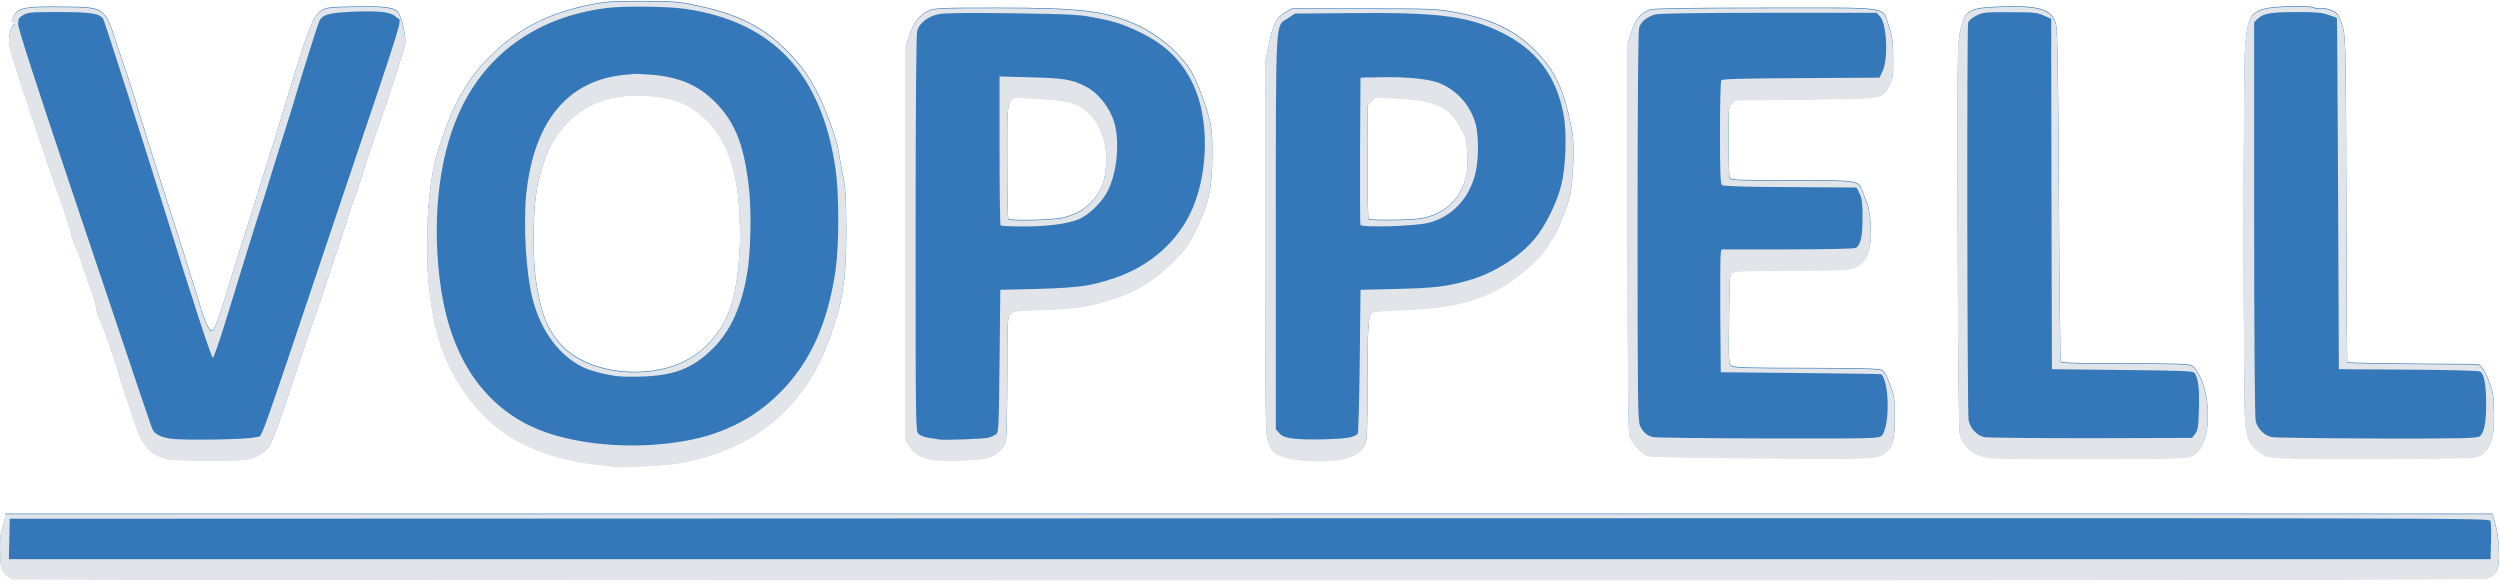
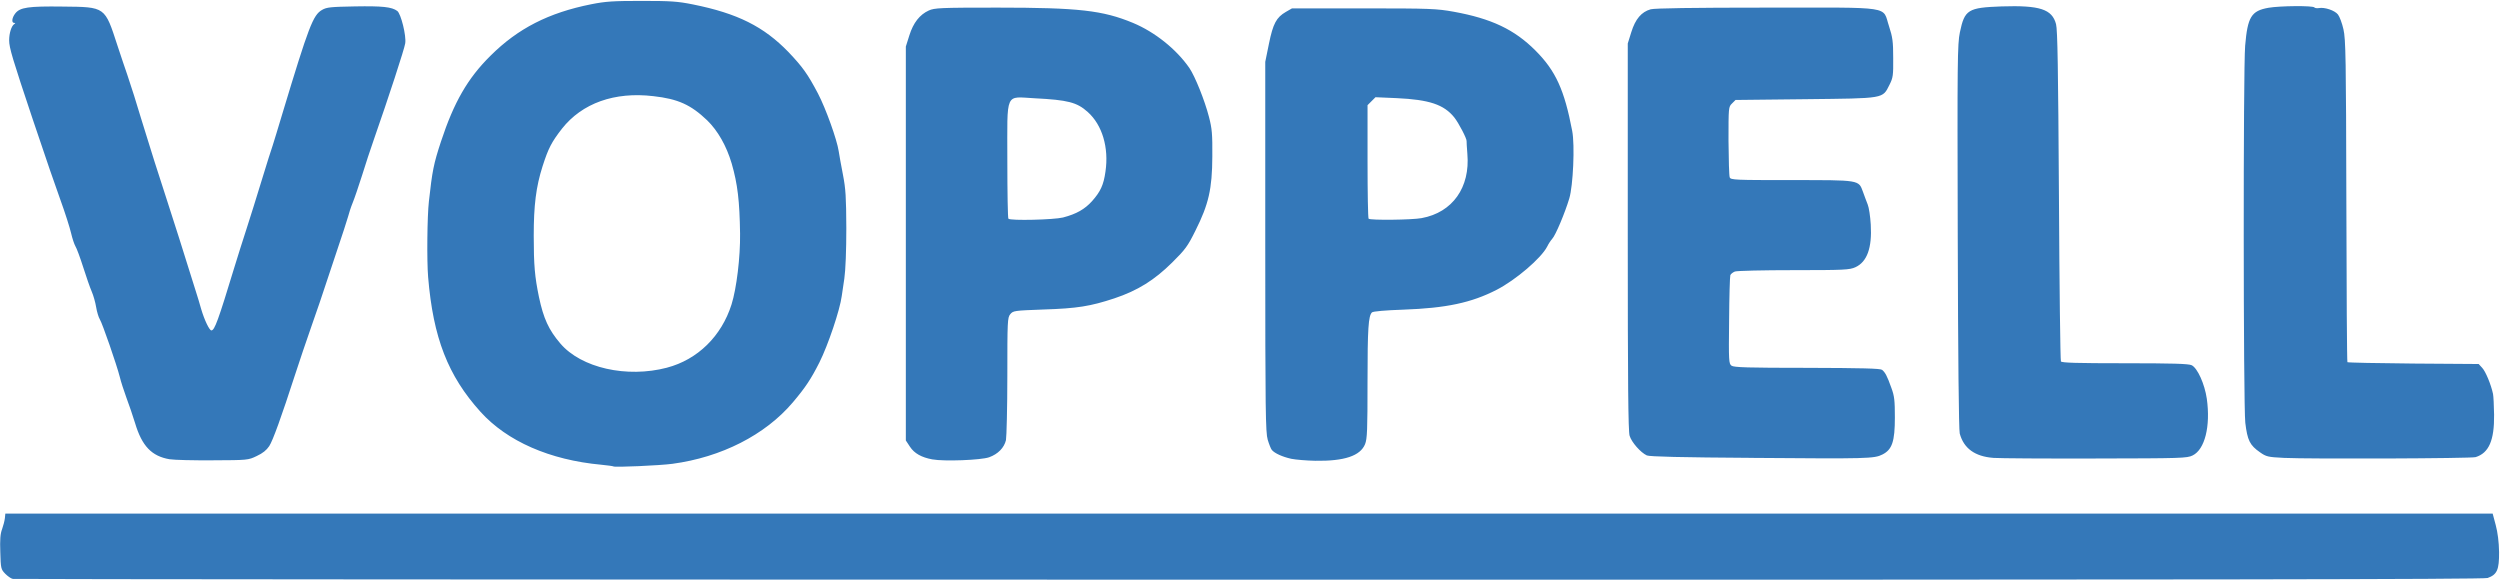
<svg xmlns="http://www.w3.org/2000/svg" height="42" viewBox="0 0 180 42" width="180">
  <g fill="none">
    <path d="m44.165 33.582c-.022-.022-.418-.077-.868-.121-3.714-.341-6.791-1.692-8.703-3.813-2.341-2.593-3.407-5.33-3.769-9.703-.099-1.165-.066-4.385.055-5.44.242-2.198.341-2.703.868-4.308.934-2.835 1.923-4.56 3.571-6.187 1.978-1.967 4.176-3.088 7.242-3.703 1.055-.209 1.582-.242 3.648-.242 2.099 0 2.582.033 3.681.253 3.22.648 5.099 1.593 6.879 3.429 1.022 1.077 1.385 1.582 2.121 2.978.571 1.088 1.374 3.341 1.495 4.154.044.275.176 1.044.308 1.703.198 1.022.231 1.604.242 3.846 0 1.604-.055 3.022-.143 3.626-.077.549-.165 1.11-.187 1.264-.132 1-.978 3.516-1.604 4.769-.604 1.198-1.011 1.813-1.923 2.89-1.989 2.341-5.143 3.945-8.67 4.418-.901.121-4.165.264-4.242.187zm3.857-7.11c2.209-.582 3.923-2.264 4.648-4.549.363-1.154.637-3.418.615-5.099-.033-2.352-.176-3.571-.604-5.055-.374-1.264-1-2.363-1.769-3.11-1.176-1.121-2.099-1.538-3.868-1.736-2.802-.33-5.132.505-6.582 2.341-.758.978-.978 1.407-1.396 2.703-.473 1.484-.637 2.813-.637 5.011 0 2.121.077 2.956.374 4.396.33 1.56.703 2.374 1.538 3.352 1.505 1.769 4.791 2.505 7.681 1.747zm-47.099 15.209c-.132-.022-.374-.198-.549-.374-.308-.319-.319-.385-.352-1.549-.033-.901 0-1.33.132-1.67.088-.242.176-.593.198-.78l.033-.33h89.549 89.538l.22.824c.143.538.231 1.22.242 1.945.011 1.275-.143 1.626-.824 1.868-.286.099-20.604.132-89.165.121-48.835 0-88.901-.033-89.022-.055zm11.286-8.615c-1.286-.22-1.989-.945-2.484-2.604-.165-.527-.44-1.352-.626-1.835-.176-.484-.396-1.154-.473-1.484-.22-.868-1.253-3.857-1.44-4.154-.088-.143-.209-.538-.264-.879-.055-.341-.198-.846-.319-1.121-.121-.275-.396-1.066-.615-1.758s-.473-1.374-.56-1.505c-.077-.132-.22-.549-.308-.934s-.429-1.462-.769-2.396c-.714-2.011-.648-1.835-2-5.824-1.451-4.341-1.692-5.132-1.692-5.67 0-.516.165-1.033.363-1.165.099-.066.099-.088 0-.088-.209 0-.165-.374.077-.681.341-.44.945-.527 3.418-.495 3.088.033 3.022-.011 3.945 2.824.253.758.56 1.692.703 2.088.132.396.352 1.066.484 1.484.132.429.352 1.165.505 1.648.154.484.374 1.198.495 1.593.11.396.714 2.275 1.33 4.176s1.308 4.077 1.538 4.835c.231.758.505 1.626.604 1.923.099.308.264.846.363 1.209.242.813.593 1.538.736 1.538.231-.011.484-.692 1.659-4.56.209-.692.604-1.934.868-2.747.264-.813.758-2.396 1.099-3.516.341-1.121.692-2.231.78-2.473.077-.242.396-1.275.703-2.308 1.912-6.33 2.209-7.099 2.857-7.473.341-.198.626-.22 2.374-.253 1.956-.033 2.648.033 3.044.33.264.198.659 1.791.571 2.33-.055.396-1.22 3.956-2.242 6.879-.242.692-.637 1.879-.868 2.637-.242.758-.538 1.637-.67 1.956s-.275.769-.33.989c-.055.22-.451 1.418-.868 2.659-.418 1.242-.813 2.429-.879 2.637-.066.209-.44 1.33-.846 2.473-.407 1.154-.945 2.758-1.209 3.571-1.011 3.121-1.615 4.791-1.879 5.198-.198.297-.473.516-.901.714-.615.297-.659.297-3.154.308-1.385.011-2.791-.022-3.121-.077zm54.923.011c-.78-.143-1.297-.429-1.615-.912l-.297-.451v-14.176-14.187l.253-.802c.286-.912.747-1.495 1.396-1.791.407-.187.824-.209 4.945-.209 5.857 0 7.582.198 9.758 1.099 1.582.659 3.132 1.901 4.066 3.253.407.604 1.099 2.319 1.407 3.516.22.846.253 1.231.242 2.846-.011 2.352-.264 3.44-1.209 5.33-.56 1.132-.736 1.374-1.681 2.308-1.275 1.264-2.484 2.022-4.165 2.582-1.725.571-2.681.725-5.099.802-2.121.077-2.187.088-2.396.341-.198.242-.209.495-.209 4.451 0 2.297-.055 4.374-.099 4.615-.132.549-.571 1-1.209 1.231-.582.209-3.253.308-4.088.154zm9.407-17.418c.967-.253 1.56-.593 2.088-1.176.604-.681.835-1.165.967-2.132.253-1.725-.231-3.352-1.275-4.286-.78-.703-1.44-.868-3.813-.989-2.176-.11-1.978-.56-1.978 4.495 0 2.264.033 4.143.077 4.176.154.154 3.275.077 3.934-.088zm16.429 17.374c-.637-.143-1.198-.396-1.396-.637-.066-.077-.198-.407-.297-.736-.154-.527-.176-2.033-.176-13.901v-13.308l.264-1.297c.297-1.462.538-1.901 1.22-2.297l.44-.253h5.165c4.824 0 5.253.022 6.484.242 2.714.495 4.363 1.275 5.879 2.791 1.462 1.462 2.088 2.846 2.648 5.791.198 1.022.066 3.945-.209 4.857-.308 1.033-.989 2.659-1.231 2.912-.11.121-.275.374-.363.56-.429.835-2.253 2.396-3.637 3.11-1.824.934-3.626 1.319-6.736 1.429-1.286.044-2.165.121-2.242.198-.253.253-.319 1.121-.319 5 0 3.462-.022 4.099-.176 4.484-.341.846-1.495 1.231-3.582 1.198-.626-.011-1.407-.077-1.736-.143zm9.396-17.33c2.22-.407 3.495-2.209 3.286-4.626-.033-.473-.066-.879-.055-.912.033-.154-.571-1.319-.89-1.714-.747-.923-1.791-1.275-4.143-1.385l-1.527-.066-.286.286-.286.286v4.055c0 2.231.033 4.088.077 4.121.121.121 3.121.088 3.824-.044zm23.846 17.264c-5.165-.033-7.451-.088-7.637-.176-.451-.209-1.099-.945-1.242-1.418-.099-.341-.132-3.703-.132-14.341v-13.901l.253-.813c.297-.956.736-1.462 1.396-1.648.297-.077 2.956-.121 8.363-.121 9.242 0 8.297-.143 8.802 1.352.253.78.297 1.088.297 2.275.011 1.253-.011 1.418-.264 1.923-.516 1.022-.297.978-6.066 1.044l-5.022.055-.253.253c-.253.242-.253.297-.253 2.692.011 1.341.044 2.527.088 2.626.066.187.374.198 4.418.198 4.978 0 4.857-.022 5.176.846.099.297.264.703.341.912.088.209.187.868.22 1.451.099 1.67-.264 2.681-1.11 3.066-.418.187-.791.209-4.429.209-2.187 0-4.099.044-4.242.099-.143.055-.297.176-.33.264s-.077 1.549-.088 3.264c-.033 2.934-.022 3.11.176 3.253.165.121 1.165.154 5.429.154 3.934.011 5.275.044 5.407.143.22.176.363.429.67 1.297.22.593.253.912.253 2.132 0 1.736-.198 2.319-.901 2.67-.593.297-1.044.308-9.319.242zm17.308 0c-1.319-.099-2.132-.681-2.418-1.758-.066-.264-.121-5.44-.143-14.187-.033-12.725-.022-13.846.154-14.692.341-1.637.582-1.78 3-1.868 2.758-.088 3.637.198 3.923 1.275.11.396.154 3.231.209 12.33.033 6.495.099 11.879.143 11.956.066.099 1.121.132 4.615.132 3.374 0 4.593.033 4.802.143.418.209.934 1.352 1.088 2.418.275 1.978-.143 3.648-1.022 4.077-.407.198-.769.209-6.978.22-3.604.011-6.923-.011-7.374-.044zm20.912 0c-1.143-.055-1.264-.088-1.703-.396-.747-.516-.912-.868-1.066-2.132-.143-1.286-.154-25.418-.011-27.143.176-2.077.44-2.516 1.681-2.736.824-.143 3.22-.165 3.308-.022.033.044.176.066.319.044.407-.077 1.143.165 1.374.462.121.154.297.626.396 1.066.165.714.187 2.11.209 12.363.011 6.352.044 11.582.077 11.604.033.033 2.165.077 4.747.099l4.703.033.253.275c.242.253.637 1.198.78 1.879.033.154.066.824.077 1.495.022 1.846-.374 2.758-1.33 3.055-.308.099-11.901.143-13.813.055z" fill="#3478b9" />
-     <path d="m98.304 5.586c.027-.014.075-.02.136-.015.031 0 .058.004.081.01l.974-.021c1.692-.033 3.253.11 4 .374 1.286.451 2.319 1.549 2.725 2.901.264.846.253 2.681 0 3.692-.462 1.78-1.659 3.055-3.319 3.505-.923.253-4.857.374-4.945.154-.033-.088-.044-2.505-.033-5.374l.033-5.22zm-52.916-.232c.081-.025.236-.035.47-.035.141 0 .27.009.374.024.08.002.161.005.242.009 2.242.11 3.725.703 5.011 1.989 1.495 1.505 2.154 3.253 2.473 6.549.154 1.648.077 4.473-.176 5.879-.407 2.341-1.187 4.044-2.418 5.286-1.516 1.516-2.89 2.033-5.549 2.066-.451.011-1 0-1.209-.022-.725-.055-2.033-.374-2.582-.637-1.703-.802-3.033-2.56-3.648-4.824-.495-1.846-.714-5.352-.484-7.67.559-5.419 3.16-8.383 7.497-8.613zm63.673 13.176c.552-.41 1.043-.862 1.435-1.332.758-.901 1.615-2.626 1.912-3.857.341-1.363.418-3.802.165-5.11-.516-2.758-1.945-4.648-4.44-5.879-2.429-1.198-4.505-1.473-10.945-1.407l-3.956.033-.495.33c-.934.626-.868-.484-.879 15.516v14.088l.253.275c.187.22.407.308.956.385.879.132 3.637.066 4.198-.099.231-.066.451-.176.495-.253.044-.077.11-2.429.143-5.242l.055-5.11 2.692-.066c2.659-.066 3.549-.176 5.055-.604 1.129-.315 2.283-.889 3.259-1.596.018-.022.038-.04.06-.052.015-.009.028-.015.038-.019zm-30.6 1.98c.571-.108 1.099-.259 1.749-.477 2.604-.857 4.681-2.714 5.67-5.066 1.143-2.714 1.165-6.451.044-8.857-.791-1.692-1.967-2.868-3.791-3.758-1.264-.615-1.857-.813-3.462-1.11-1-.198-1.769-.231-5.824-.286-3.319-.044-4.846-.022-5.286.066-.758.165-1.363.637-1.527 1.198-.066.264-.11 5.209-.11 14.615 0 13.879 0 14.198.209 14.407.121.121.451.242.747.286.286.033.604.088.692.11.275.077 3.33-.033 3.626-.132.154-.044.374-.143.495-.22.209-.121.22-.275.275-5.275l.055-5.143.419-.01c.027-.013.047-.013.06-.001l2.159-.054c1.783-.053 2.81-.113 3.712-.276.021-.016.052-.022.089-.016zm-77.548 21.215c-.132-.022-.374-.198-.549-.374-.308-.319-.319-.385-.352-1.549-.033-.901 0-1.33.132-1.67.088-.242.176-.593.198-.78l.033-.33h89.549 89.538l.22.824c.143.538.231 1.22.242 1.945.011 1.275-.143 1.626-.824 1.868-.286.099-20.604.132-89.165.121-48.835 0-88.901-.033-89.022-.055zm178.44-2.736c.022-.692 0-1.363-.044-1.484-.077-.209-1.33-.209-89.341-.187l-89.264.033-.033 1.462-.033 1.451h89.341 89.341zm-135.198-5.363c-.022-.022-.418-.077-.868-.121-3.714-.341-6.791-1.692-8.703-3.813-2.341-2.593-3.407-5.33-3.769-9.703-.099-1.165-.066-4.385.055-5.44.242-2.198.341-2.703.868-4.308.934-2.835 1.923-4.56 3.571-6.187 1.978-1.967 4.176-3.088 7.242-3.703 1.055-.209 1.582-.242 3.648-.242 2.099 0 2.582.033 3.681.253 3.22.648 5.099 1.593 6.879 3.429 1.022 1.077 1.385 1.582 2.121 2.978.571 1.088 1.374 3.341 1.495 4.154.044.275.176 1.044.308 1.703.198 1.022.231 1.604.242 3.846 0 1.604-.055 3.022-.143 3.626-.077.549-.165 1.11-.187 1.264-.132 1-.978 3.516-1.604 4.769-.604 1.198-1.011 1.813-1.923 2.89-1.989 2.341-5.143 3.945-8.67 4.418-.901.121-4.165.264-4.242.187zm4.626-1.791c3.022-.44 5.407-1.593 7.363-3.549 2.187-2.176 3.462-5 4.022-8.868.253-1.758.253-5.429 0-7.209-.989-6.901-4.516-10.659-10.835-11.571-1.319-.187-4.462-.22-5.714-.055-4.736.626-8.308 3.044-10.297 6.978-1.626 3.22-2.231 7.736-1.67 12.484.593 5.044 2.67 8.56 6.143 10.429 2.648 1.418 6.978 1.956 10.989 1.363zm-.769-5.319c2.209-.582 3.923-2.264 4.648-4.549.363-1.154.637-3.418.615-5.099-.033-2.352-.176-3.571-.604-5.055-.374-1.264-1-2.363-1.769-3.11-1.176-1.121-2.099-1.538-3.868-1.736-2.802-.33-5.132.505-6.582 2.341-.758.978-.978 1.407-1.396 2.703-.473 1.484-.637 2.813-.637 5.011 0 2.121.077 2.956.374 4.396.33 1.56.703 2.374 1.538 3.352 1.505 1.769 4.791 2.505 7.681 1.747zm-35.813 6.593c-1.286-.22-1.989-.945-2.484-2.604-.165-.527-.44-1.352-.626-1.835-.176-.484-.396-1.154-.473-1.484-.22-.868-1.253-3.857-1.44-4.154-.088-.143-.209-.538-.264-.879-.055-.341-.198-.846-.319-1.121-.121-.275-.396-1.066-.615-1.758s-.473-1.374-.56-1.505c-.077-.132-.22-.549-.308-.934-.088-.385-.429-1.462-.769-2.396-.714-2.011-.648-1.835-2-5.824-1.451-4.341-1.692-5.132-1.692-5.67 0-.516.165-1.033.363-1.165.099-.066.099-.088 0-.088-.209 0-.165-.374.077-.681.341-.44.945-.527 3.418-.495 3.088.033 3.022-.011 3.945 2.824.253.758.56 1.692.703 2.088.132.396.352 1.066.484 1.484.132.429.352 1.165.505 1.648.154.484.374 1.198.495 1.593.11.396.714 2.275 1.33 4.176s1.308 4.077 1.538 4.835c.231.758.505 1.626.604 1.923.099.308.264.846.363 1.209.242.813.593 1.538.736 1.538.231-.011.484-.692 1.659-4.56.209-.692.604-1.934.868-2.747.264-.813.758-2.396 1.099-3.516.341-1.121.692-2.231.78-2.473.077-.242.396-1.275.703-2.308 1.912-6.33 2.209-7.099 2.857-7.473.341-.198.626-.22 2.374-.253 1.956-.033 2.648.033 3.044.33.264.198.659 1.791.571 2.33-.055.396-1.22 3.956-2.242 6.879-.242.692-.637 1.879-.868 2.637-.242.758-.538 1.637-.67 1.956-.132.319-.275.769-.33.989-.055.22-.451 1.418-.868 2.659-.418 1.242-.813 2.429-.879 2.637-.066.209-.44 1.33-.846 2.473-.407 1.154-.945 2.758-1.209 3.571-1.011 3.121-1.615 4.791-1.879 5.198-.198.297-.473.516-.901.714-.615.297-.659.297-3.154.308-1.385.011-2.791-.022-3.121-.077zm6.231-1.637c.527-.198-.198 1.802 5.582-15.385 5.418-16.077 4.923-14.462 4.56-14.824-.385-.385-1.033-.484-2.923-.429-1.945.066-2.473.209-2.681.736-.143.352-1.286 3.989-1.56 4.923-.099.374-.44 1.462-.736 2.418-.308.956-.758 2.407-1.011 3.22-.253.813-.593 1.934-.769 2.473-.385 1.165-1.692 5.396-2.725 8.769-.407 1.308-.78 2.385-.846 2.385-.099 0-1.527-4.374-3.308-10.11-1.571-5.044-4.484-14.132-4.582-14.286-.242-.396-.901-.495-3.209-.495-1.989 0-2.231.022-2.56.22-.308.187-.352.275-.352.67 0 .308 1.264 4.209 3.89 12.033 5.692 16.945 5.692 16.945 5.802 17.165.165.308.571.516 1.253.626.945.143 5.725.066 6.176-.11zm48.692 1.648c-.78-.143-1.297-.429-1.615-.912l-.297-.451v-14.176-14.187l.253-.802c.286-.912.747-1.495 1.396-1.791.407-.187.824-.209 4.945-.209 5.857 0 7.582.198 9.758 1.099 1.582.659 3.132 1.901 4.066 3.253.407.604 1.099 2.319 1.407 3.516.22.846.253 1.231.242 2.846-.011 2.352-.264 3.44-1.209 5.33-.56 1.132-.736 1.374-1.681 2.308-1.275 1.264-2.484 2.022-4.165 2.582-1.725.571-2.681.725-5.099.802-2.121.077-2.187.088-2.396.341-.198.242-.209.495-.209 4.451 0 2.297-.055 4.374-.099 4.615-.132.549-.571 1-1.209 1.231-.582.209-3.253.308-4.088.154zm4.923-16.89c-.044-.033-.077-2.462-.077-5.396v-5.33l2.286.066c2.352.055 2.945.154 3.901.648 1 .505 1.912 1.736 2.154 2.923.319 1.538.022 3.681-.681 4.835-.429.725-1.286 1.516-1.934 1.802-.791.33-2.231.527-3.967.527-.89 0-1.648-.033-1.681-.077zm4.484-.527c.967-.253 1.56-.593 2.088-1.176.604-.681.835-1.165.967-2.132.253-1.725-.231-3.352-1.275-4.286-.78-.703-1.44-.868-3.813-.989-2.176-.11-1.978-.56-1.978 4.495 0 2.264.033 4.143.077 4.176.154.154 3.275.077 3.934-.088zm16.429 17.374c-.637-.143-1.198-.396-1.396-.637-.066-.077-.198-.407-.297-.736-.154-.527-.176-2.033-.176-13.901v-13.308l.264-1.297c.297-1.462.538-1.901 1.22-2.297l.44-.253h5.165c4.824 0 5.253.022 6.484.242 2.714.495 4.363 1.275 5.879 2.791 1.462 1.462 2.088 2.846 2.648 5.791.198 1.022.066 3.945-.209 4.857-.308 1.033-.989 2.659-1.231 2.912-.11.121-.275.374-.363.56-.429.835-2.253 2.396-3.637 3.11-1.824.934-3.626 1.319-6.736 1.429-1.286.044-2.165.121-2.242.198-.253.253-.319 1.121-.319 5 0 3.462-.022 4.099-.176 4.484-.341.846-1.495 1.231-3.582 1.198-.626-.011-1.407-.077-1.736-.143zm9.396-17.33c2.22-.407 3.495-2.209 3.286-4.626-.033-.473-.066-.879-.055-.912.033-.154-.571-1.319-.89-1.714-.747-.923-1.791-1.275-4.143-1.385l-1.527-.066-.286.286-.286.286v4.055c0 2.231.033 4.088.077 4.121.121.121 3.121.088 3.824-.044zm23.846 17.264c-5.165-.033-7.451-.088-7.637-.176-.451-.209-1.099-.945-1.242-1.418-.099-.341-.132-3.703-.132-14.341v-13.901l.253-.813c.297-.956.736-1.462 1.396-1.648.297-.077 2.956-.121 8.363-.121 9.242 0 8.297-.143 8.802 1.352.253.78.297 1.088.297 2.275.011 1.253-.011 1.418-.264 1.923-.516 1.022-.297.978-6.066 1.044l-5.022.055-.253.253c-.253.242-.253.297-.253 2.692.011 1.341.044 2.527.088 2.626.066.187.374.198 4.418.198 4.978 0 4.857-.022 5.176.846.099.297.264.703.341.912.088.209.187.868.22 1.451.099 1.67-.264 2.681-1.11 3.066-.418.187-.791.209-4.429.209-2.187 0-4.099.044-4.242.099-.143.055-.297.176-.33.264-.033.088-.077 1.549-.088 3.264-.033 2.934-.022 3.11.176 3.253.165.121 1.165.154 5.429.154 3.934.011 5.275.044 5.407.143.22.176.363.429.67 1.297.22.593.253.912.253 2.132 0 1.736-.198 2.319-.901 2.67-.593.297-1.044.308-9.319.242zm9.275-1.637c.593-.593.582-3.824-.022-4.429-.011-.022-2.615-.055-5.791-.088l-5.769-.055-.033-4.176c-.011-2.297 0-4.286.033-4.418l.055-.253h4.736c2.912 0 4.802-.044 4.934-.11.341-.187.495-.846.484-2.198 0-1.033-.033-1.341-.209-1.703l-.22-.44-4.769-.033c-3.297-.011-4.813-.066-4.923-.143-.11-.099-.143-.857-.143-3.769 0-2 .044-3.703.088-3.769.066-.11 1.385-.143 5.747-.165l5.648-.033.209-.429c.44-.912.33-3.451-.176-3.989l-.231-.253h-7.758c-5.253 0-7.901.044-8.187.121-.615.176-1.044.527-1.165.967-.066.253-.11 5.495-.11 14.33 0 12.451.022 13.989.176 14.308.22.473.505.725.945.824.198.044 3.934.088 8.308.099 7.67.011 7.945 0 8.143-.198zm8.033 1.637c-1.319-.099-2.132-.681-2.418-1.758-.066-.264-.121-5.44-.143-14.187-.033-12.725-.022-13.846.154-14.692.341-1.637.582-1.78 3-1.868 2.758-.088 3.637.198 3.923 1.275.11.396.154 3.231.209 12.33.033 6.495.099 11.879.143 11.956.066.099 1.121.132 4.615.132 3.374 0 4.593.033 4.802.143.418.209.934 1.352 1.088 2.418.275 1.978-.143 3.648-1.022 4.077-.407.198-.769.209-6.978.22-3.604.011-6.923-.011-7.374-.044zm14.549-1.791c.198-.264.231-.495.264-1.813.044-1.429-.044-2.143-.308-2.549-.088-.143-.824-.176-5.187-.22l-5.088-.055-.033-12.615-.022-12.615-.527-.231c-.462-.22-.714-.242-2.44-.242-1.813-.011-1.956 0-2.44.253-.286.143-.538.363-.571.495-.099.374-.066 28.099.033 28.626.11.571.593 1.099 1.121 1.22.209.044 3.659.077 7.67.077l7.297-.022zm6.363 1.791c-1.143-.055-1.264-.088-1.703-.396-.747-.516-.912-.868-1.066-2.132-.143-1.286-.154-25.418-.011-27.143.176-2.077.44-2.516 1.681-2.736.824-.143 3.22-.165 3.308-.022.033.044.176.066.319.044.407-.077 1.143.165 1.374.462.121.154.297.626.396 1.066.165.714.187 2.11.209 12.363.011 6.352.044 11.582.077 11.604.033.033 2.165.077 4.747.099l4.703.033.253.275c.242.253.637 1.198.78 1.879.033.154.066.824.077 1.495.022 1.846-.374 2.758-1.33 3.055-.308.099-11.901.143-13.813.055zm14.11-1.593c.33-.231.473-.967.473-2.363 0-1.363-.154-2.154-.44-2.308-.11-.055-2.341-.121-5.176-.132l-4.989-.033-.055-12.637c-.033-6.945-.066-12.648-.088-12.659-.011-.011-.286-.11-.593-.209-.462-.165-.923-.209-2.176-.209-1.945 0-2.495.088-2.89.451l-.297.275v14.143c0 8.066.044 14.33.11 14.571.121.56.637 1.066 1.176 1.165.231.044 3.637.088 7.56.099 6.121.011 7.187-.011 7.385-.154z" fill="#e1e5e9" />
  </g>
</svg>